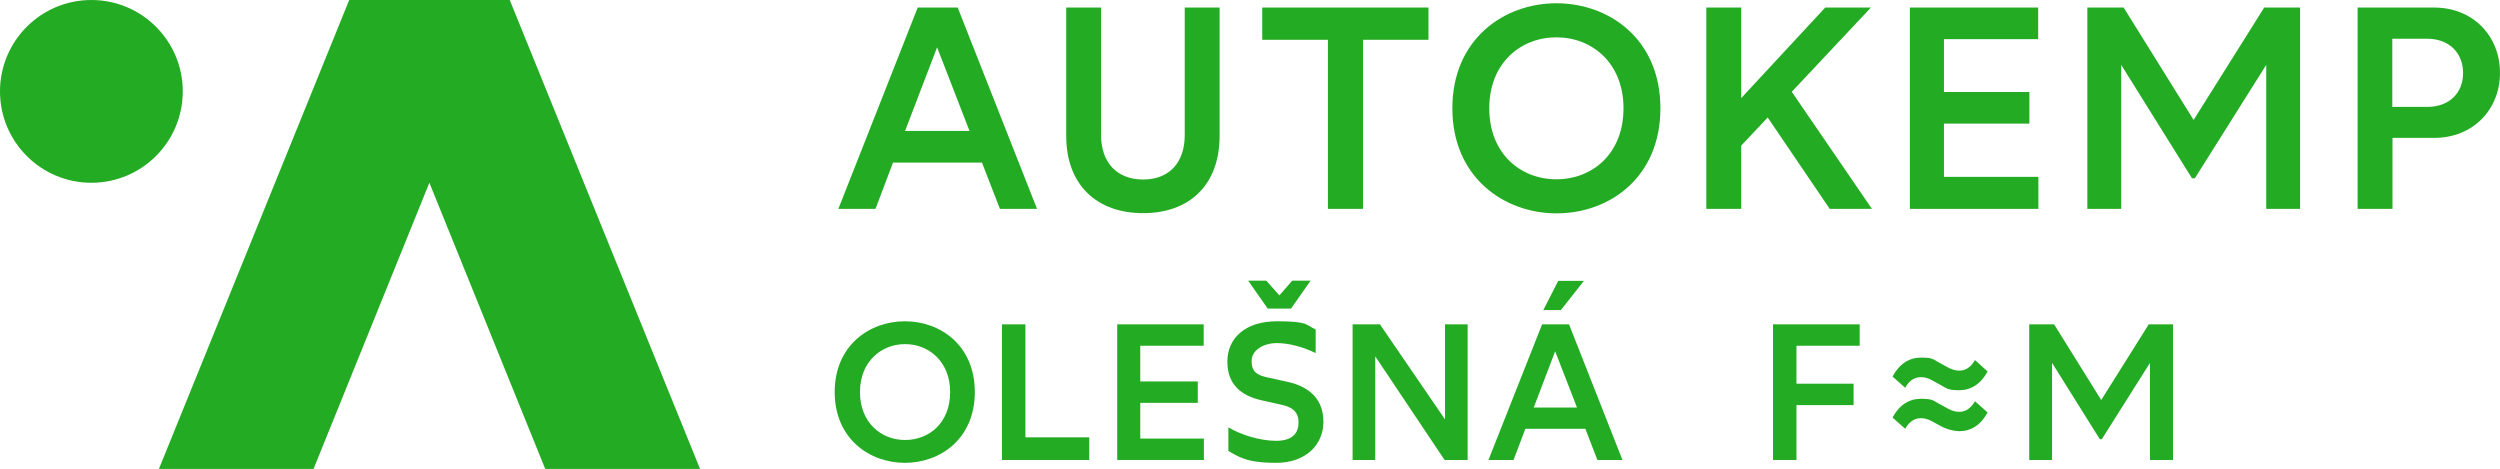
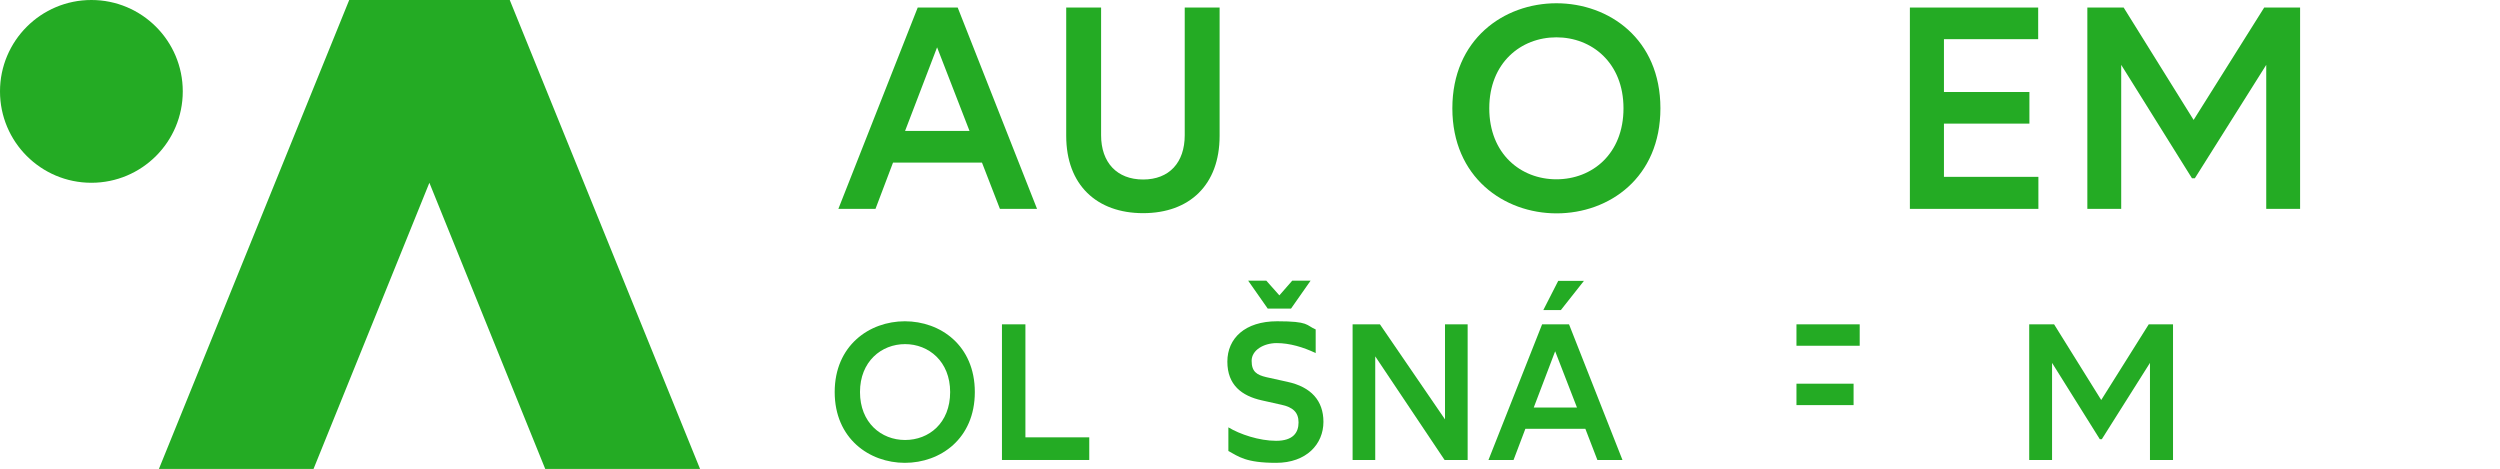
<svg xmlns="http://www.w3.org/2000/svg" id="Vrstva_1" data-name="Vrstva 1" version="1.1" viewBox="0 0 1225.6 229.9">
  <defs>
    <style>
      .cls-1 {
        fill: #24ab24;
        stroke-width: 0px;
      }
    </style>
  </defs>
  <g>
    <path class="cls-1" d="M409.2,192.2c0-22.8,17-34.7,34.4-34.7s34.3,11.8,34.3,34.7-16.9,34.7-34.3,34.7-34.4-11.9-34.4-34.7ZM465.8,192.2c0-15-10.5-23.5-22.1-23.5s-22.1,8.5-22.1,23.5,10.4,23.5,22.1,23.5,22.1-8.3,22.1-23.5Z" />
    <path class="cls-1" d="M491.2,159h11.5v55.4h31.3v11.1h-42.8v-66.5Z" />
-     <path class="cls-1" d="M547.6,159h42.5v10.5h-31.1v17.5h28.2v10.5h-28.2v17.5h31.2v10.5h-42.5v-66.5h-.1Z" />
    <path class="cls-1" d="M648.8,206.8c0,10.9-8.3,20.1-23.2,20.1s-18.4-3.1-23.4-5.8v-11.6c5.6,3.4,15.1,6.6,23.4,6.6s11-4,11-9-2.8-7.5-8.5-8.7l-9.4-2.1c-10-2.2-17-7.6-17-19s8.6-19.8,24.4-19.8,14,1.9,18.9,4v11.6c-6-2.9-12.8-4.9-19.1-4.9s-12.3,3.4-12.3,8.7,2.5,6.9,7.2,8l10.4,2.3c11.5,2.5,17.6,9.2,17.6,19.6ZM621.5,151.3l-9.6-13.7h8.9l6.4,7.2,6.3-7.2h9l-9.6,13.7h-11.4Z" />
    <path class="cls-1" d="M663.1,159h13.4l31.9,46.6v-46.6h11.1v66.5h-11.3l-34-50.8v50.8h-11.1v-66.5h0Z" />
    <path class="cls-1" d="M777.2,210.2h-29.4l-5.8,15.3h-12.3l26.3-66.5h13.2l26.2,66.5h-12.3l-5.9-15.3ZM773.1,199.8l-10.7-27.6-10.5,27.6h21.2ZM765.2,152h-8.6l7.3-14.3h12.6l-11.3,14.3Z" />
  </g>
  <g>
    <path class="cls-1" d="M481.4,79.7h-43.6l-8.6,22.7h-18.2L449.9,3.7h19.6l38.9,98.7h-18.2l-8.8-22.7ZM475.3,64.2l-15.9-41-15.7,41h31.6Z" />
    <path class="cls-1" d="M522.7,66.6V3.7h17.1v62.6c0,13.4,7.8,21.7,20.6,21.7s20.4-8.3,20.4-21.7V3.7h17.1v62.9c0,24.1-14.8,37.9-37.5,37.9s-37.7-13.8-37.7-37.9Z" />
-     <path class="cls-1" d="M650.9,19.5h-32.1V3.7h81.5v15.8h-32.1v82.9h-17.2V19.5h-.1Z" />
    <path class="cls-1" d="M712,53.1c0-33.8,25.2-51.5,51-51.5s51,17.5,51,51.5-25.1,51.5-50.9,51.5-51.1-17.7-51.1-51.5ZM795.9,53.1c0-22.3-15.5-34.8-32.9-34.8s-32.9,12.5-32.9,34.8,15.4,34.8,32.9,34.8,32.9-12.4,32.9-34.8Z" />
-     <path class="cls-1" d="M866.6,57.6l-13,13.8v31h-17.1V3.7h17.1v44.4l41.2-44.4h22.4l-38.8,41.3,39.3,57.4h-20.7l-30.4-44.8Z" />
    <path class="cls-1" d="M936.2,3.7h63v15.5h-46.2v25.9h41.9v15.5h-41.9v26.1h46.3v15.7h-63V3.7h0Z" />
    <path class="cls-1" d="M1023.2,3.7h17.9l34.3,55.1,34.6-55.1h17.6v98.7h-16.6V31.8l-35,55.6h-1.4l-34.7-55.6v70.6h-16.6V3.7h-.1Z" />
-     <path class="cls-1" d="M1155.8,3.7h37.5c19.3,0,32.3,14.2,32.3,32s-13,31.9-32.3,31.9h-20.4v34.8h-17.1V3.7ZM1190,52.4c10.7,0,17.5-6.8,17.5-16.6s-6.8-16.8-17.5-16.8h-17.2v33.4h17.2Z" />
  </g>
-   <path class="cls-1" d="M869.2,159h42.5v10.5h-31v18.6h28v10.5h-28v26.9h-11.5v-66.5Z" />
+   <path class="cls-1" d="M869.2,159h42.5v10.5h-31v18.6h28v10.5h-28v26.9v-66.5Z" />
  <path class="cls-1" d="M994.9,159h12.1l23.1,37.1,23.3-37.1h11.9v66.5h-11.3v-47.6l-23.6,37.4h-1l-23.4-37.4v47.6h-11.2v-66.5h.1Z" />
-   <path class="cls-1" d="M951.3,188.7l-4.4-2.4c-1.8-1-3.5-1.4-5.2-1.4-3.5,0-6,2.1-7.7,5.2l-6.2-5.5c3.3-6.2,8.2-9.3,13.9-9.3s6,.8,9,2.5l4.4,2.4c1.8,1,3.7,1.5,5.4,1.5,3.5,0,6-2.1,7.7-5.2l6.2,5.6c-3.3,6.2-8.2,9.2-13.9,9.2s-6.1-.9-9.2-2.6ZM951.3,208.8l-4.4-2.4c-1.8-.9-3.5-1.4-5.2-1.4-3.5,0-6,2.2-7.7,5.2l-6.2-5.5c3.3-6.2,8.2-9.2,13.9-9.2s6,.8,9,2.5l4.4,2.4c1.8,1,3.7,1.5,5.4,1.5,3.5,0,6-2.2,7.7-5.2l6.2,5.5c-3.3,6.2-8.2,9.2-13.9,9.2-3-.1-6.1-.9-9.2-2.6Z" />
  <polygon class="cls-1" points="343.2 229.9 249.9 0 171.2 0 77.9 229.9 153.7 229.9 210.5 89.6 267.3 229.9 343.2 229.9" />
  <circle class="cls-1" cx="44.8" cy="44.8" r="44.8" />
</svg>